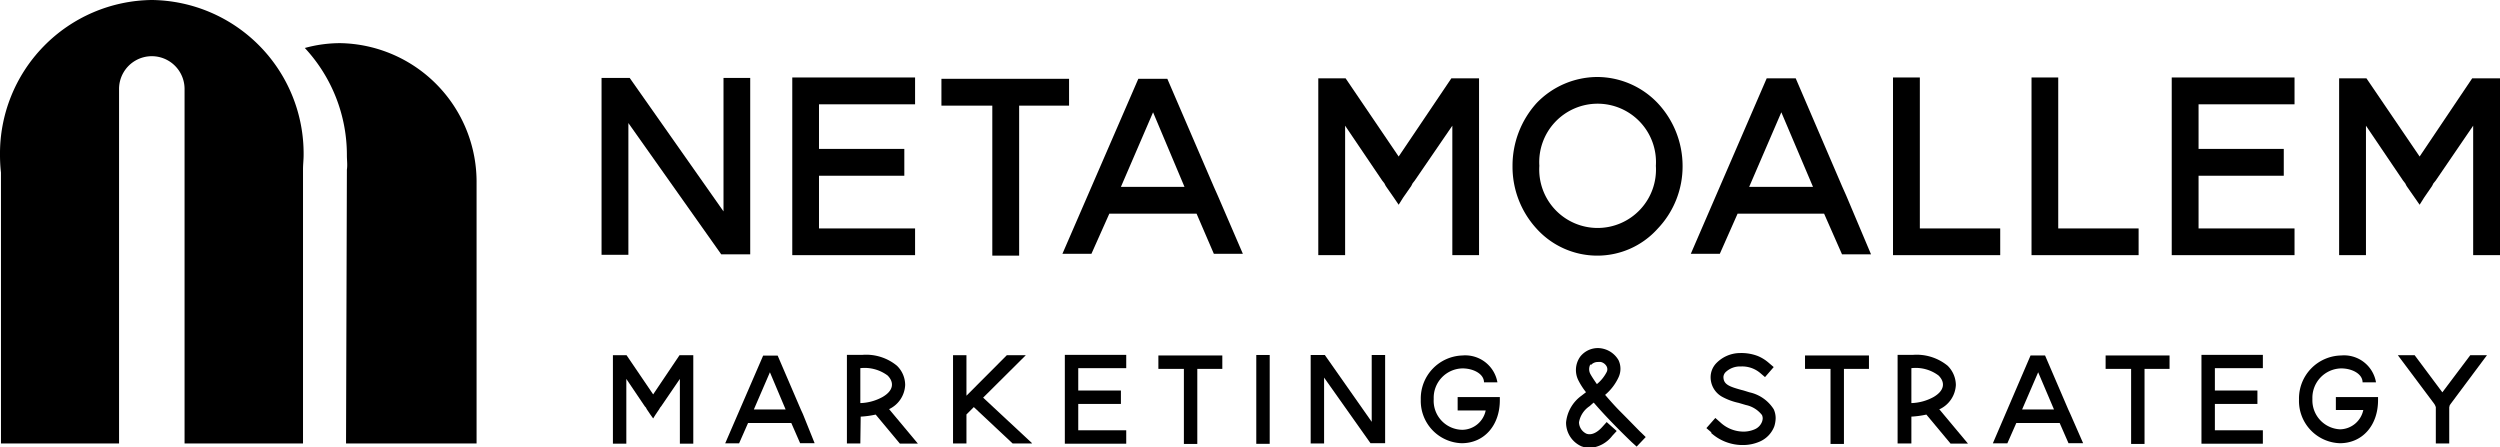
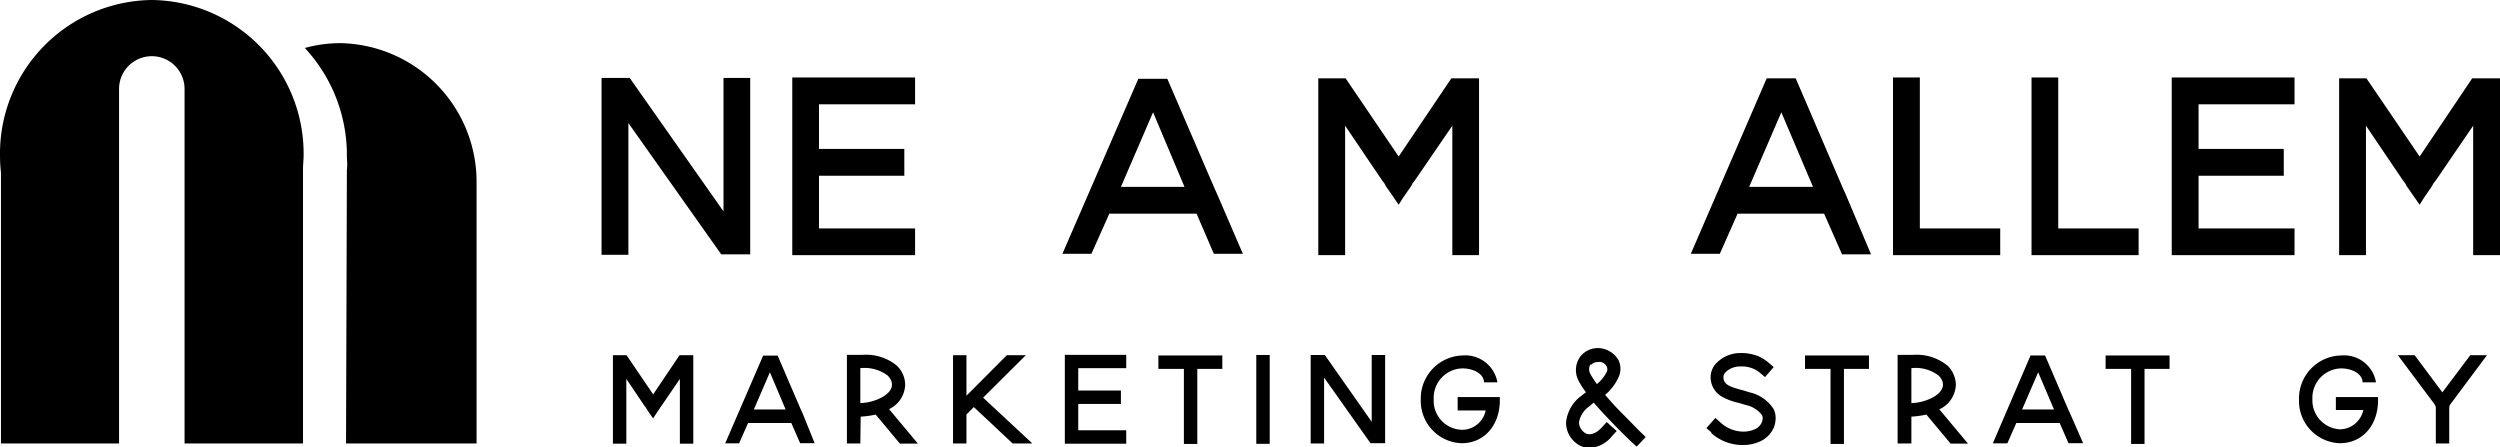
<svg xmlns="http://www.w3.org/2000/svg" viewBox="0 0 206.84 37">
  <g id="Layer_2" data-name="Layer 2">
    <g id="Layer_1-2" data-name="Layer 1">
      <path d="M12.56,0A12.71,12.71,0,0,0,0,12.86a13.37,13.37,0,0,0,.08,1.42V36.69H9.85V7.36a2.71,2.71,0,1,1,5.42,0V36.69h9.8V14c0-.39.05-.78.05-1.18A12.71,12.71,0,0,0,12.56,0" />
      <path d="M28.16,3.57a11,11,0,0,0-2.94.4,13,13,0,0,1,3.48,8.88c0,.41.06.8,0,1.19l-.07,22.65h10.8V16.25c0-.35,0-.71,0-1.07A11.48,11.48,0,0,0,28.16,3.57" />
      <polygon points="49.77 7.07 49.77 6.45 52.1 6.45 59.86 17.49 59.86 6.45 62.07 6.45 62.07 20.6 62.07 20.97 62.07 21.04 59.67 21.04 51.99 10.18 51.99 21.08 49.77 21.08 49.77 7.07" />
      <polygon points="67.76 8.63 67.76 12.32 74.82 12.32 74.82 14.54 67.76 14.54 67.76 18.9 75.71 18.9 75.71 21.11 65.55 21.11 65.55 18.9 65.55 14.54 65.55 12.32 65.55 8.63 65.55 6.41 67.76 6.41 75.71 6.41 75.71 8.63 67.76 8.63" />
-       <polygon points="88.45 8.74 84.32 8.74 84.32 21.15 82.1 21.15 82.1 8.74 77.89 8.74 77.89 6.52 88.45 6.52 88.45 8.74" />
      <path d="M98,15.46,95.4,9.29l-2.66,6.17ZM102.83,21h-2.4L99,17.68H91.78L90.3,21H87.9L94.18,6.52h2.4l3.85,8.94.33.74Z" />
      <polygon points="122.37 6.48 122.37 7.11 122.37 21.11 120.16 21.11 120.16 10.4 117.05 14.94 116.87 15.17 116.76 15.39 116.09 16.35 115.72 16.94 115.32 16.35 114.65 15.39 114.54 15.17 114.36 14.94 111.29 10.4 111.29 21.11 109.07 21.11 109.07 6.48 111.33 6.48 115.72 12.95 120.08 6.48 122.37 6.48" />
-       <path d="M127.36,13.72a4.83,4.83,0,1,0,9.64,0,4.83,4.83,0,1,0-9.64,0m-.22,5.21a7.58,7.58,0,0,1-2-5.21,7.72,7.72,0,0,1,2-5.2,7,7,0,0,1,5-2.15,6.93,6.93,0,0,1,5,2.15,7.6,7.6,0,0,1,2.07,5.2,7.46,7.46,0,0,1-2.07,5.21,6.7,6.7,0,0,1-5,2.22,6.77,6.77,0,0,1-5-2.22" />
      <path d="M150,15.46l-2.62-6.17-2.66,6.17Zm4.8,5.58h-2.4l-1.48-3.36h-7.16L142.29,21h-2.4l6.28-14.52h2.4l3.84,8.94.33.74Z" />
      <polygon points="165.49 18.9 165.49 21.11 156.99 21.11 156.62 21.11 156.62 6.41 158.84 6.41 158.84 18.9 165.49 18.9" />
      <polygon points="176.94 18.9 176.94 21.11 168.45 21.11 168.08 21.11 168.08 6.41 170.29 6.41 170.29 18.9 176.94 18.9" />
      <polygon points="181.9 8.63 181.9 12.32 188.95 12.32 188.95 14.54 181.9 14.54 181.9 18.9 189.84 18.9 189.84 21.11 179.68 21.11 179.68 18.9 179.68 14.54 179.68 12.32 179.68 8.63 179.68 6.41 181.9 6.41 189.84 6.41 189.84 8.63 181.9 8.63" />
      <polygon points="206.84 6.48 206.84 7.11 206.84 21.11 204.62 21.11 204.62 10.4 201.52 14.94 201.33 15.17 201.22 15.39 200.56 16.35 200.19 16.94 199.78 16.35 199.11 15.39 199 15.17 198.82 14.94 195.75 10.4 195.75 21.11 193.53 21.11 193.53 6.48 195.79 6.48 200.19 12.95 204.54 6.48 206.84 6.48" />
      <polygon points="57.36 29.39 57.36 29.71 57.36 36.71 56.25 36.71 56.25 31.35 54.7 33.62 54.61 33.73 54.55 33.84 54.22 34.33 54.04 34.62 53.83 34.33 53.5 33.84 53.45 33.73 53.35 33.62 51.82 31.35 51.82 36.71 50.71 36.71 50.71 29.39 51.84 29.39 54.04 32.63 56.22 29.39 57.36 29.39" />
      <path d="M65,33.88,63.7,30.8l-1.33,3.08Zm2.4,2.79h-1.2L65.47,35H61.89l-.74,1.68H60l3.14-7.26h1.2l1.92,4.47.17.37Z" />
      <path d="M71.18,33.35a4.05,4.05,0,0,0,1.83-.5c.91-.52,1-1.2.43-1.78a3.18,3.18,0,0,0-2.26-.61Zm0,3.34H70.07V29.36h1.28a4,4,0,0,1,2.86.9,2.23,2.23,0,0,1,.68,1.59,2.32,2.32,0,0,1-1.33,2,.05.05,0,0,1,0,0l2.38,2.85H74.45l-2-2.4a7.54,7.54,0,0,1-1.24.17Z" />
      <polygon points="78.85 36.69 78.85 29.39 79.96 29.39 79.96 32.74 83.3 29.39 84.87 29.39 81.34 32.9 85.39 36.67 85.35 36.69 83.78 36.69 80.57 33.68 79.96 34.29 79.96 36.69 78.85 36.69" />
      <polygon points="89.21 30.46 89.21 32.31 92.74 32.31 92.74 33.42 89.21 33.42 89.21 35.6 93.18 35.6 93.18 36.71 88.1 36.71 88.1 35.6 88.1 33.42 88.1 32.31 88.1 30.46 88.1 29.36 89.21 29.36 93.18 29.36 93.18 30.46 89.21 30.46" />
      <polygon points="101.13 30.52 99.06 30.52 99.06 36.73 97.95 36.73 97.95 30.52 95.84 30.52 95.84 29.41 101.13 29.41 101.13 30.52" />
      <rect x="103.94" y="29.37" width="1.11" height="7.35" />
      <polygon points="108.44 29.69 108.44 29.37 109.61 29.37 113.49 34.9 113.49 29.37 114.6 29.37 114.6 36.45 114.6 36.63 114.6 36.67 113.39 36.67 109.55 31.24 109.55 36.69 108.44 36.69 108.44 29.69" />
      <path d="M117.55,33.05A3.56,3.56,0,0,1,121,29.41a2.7,2.7,0,0,1,2.89,2.22l-1.11,0c0-.69-.87-1.15-1.78-1.15a2.43,2.43,0,0,0-2.38,2.53A2.4,2.4,0,0,0,121,35.56a2,2,0,0,0,1.92-1.6H120.6V32.85h3.49v.26c0,2.08-1.29,3.56-3.16,3.56a3.5,3.5,0,0,1-3.38-3.62" />
      <path d="M131.59,30.13a.84.84,0,0,0,0,.83c.12.22.31.5.53.82a3.13,3.13,0,0,0,.81-1,.51.51,0,0,0,0-.46.74.74,0,0,0-.48-.37,1.09,1.09,0,0,0-.24,0,.76.76,0,0,0-.59.26m-.72,6.74a2.14,2.14,0,0,1-1.33-2,3.1,3.1,0,0,1,1.26-2.2l.39-.3a5.68,5.68,0,0,1-.61-.94,1.9,1.9,0,0,1,.13-2,1.85,1.85,0,0,1,1.93-.65,2,2,0,0,1,1.24.94,1.66,1.66,0,0,1,0,1.42,4.17,4.17,0,0,1-1.11,1.45c.33.38.72.83,1.15,1.27,1,1,1.79,1.83,1.81,1.83l.4.39-.75.79-.41-.37c-.09-.09-1.81-1.72-3.14-3.27-.11.08-.22.19-.35.3a2,2,0,0,0-.87,1.33,1.07,1.07,0,0,0,.61.94c.39.15.87-.06,1.31-.55l.37-.41.83.74-.37.4a2.56,2.56,0,0,1-1.86,1,2,2,0,0,1-.67-.13" />
      <path d="M141.6,35.78l-.42-.36.74-.84.42.37a2.82,2.82,0,0,0,1.94.76,2.33,2.33,0,0,0,.87-.18,1.11,1.11,0,0,0,.63-.63.93.93,0,0,0,.06-.3.77.77,0,0,0-.06-.26,2.28,2.28,0,0,0-1.33-.83l-.61-.18a5,5,0,0,1-1.39-.52,1.85,1.85,0,0,1-.92-1.61,1.68,1.68,0,0,1,.43-1.11,2.76,2.76,0,0,1,2-.88,3.8,3.8,0,0,1,1.46.24,3.28,3.28,0,0,1,.92.57l.41.35-.72.83-.41-.35a2.31,2.31,0,0,0-1.59-.53,1.72,1.72,0,0,0-1.27.48.62.62,0,0,0-.17.38c0,.63.48.8,1.48,1.08.22.05.44.13.68.2a3.17,3.17,0,0,1,2,1.4,1.76,1.76,0,0,1,.16.76,2.46,2.46,0,0,1-.11.65,2.24,2.24,0,0,1-1.22,1.27,3.43,3.43,0,0,1-1.33.28,3.89,3.89,0,0,1-2.68-1" />
      <polygon points="154.63 30.52 152.56 30.52 152.56 36.73 151.45 36.73 151.45 30.52 149.34 30.52 149.34 29.41 154.63 29.41 154.63 30.52" />
      <path d="M158.14,33.35a4.05,4.05,0,0,0,1.83-.5c.9-.52,1-1.2.42-1.78a3.14,3.14,0,0,0-2.25-.61Zm0,3.34H157V29.36h1.27a4.05,4.05,0,0,1,2.87.9,2.27,2.27,0,0,1,.68,1.59,2.34,2.34,0,0,1-1.33,2l-.05,0,2.38,2.85h-1.44l-2-2.4a7.69,7.69,0,0,1-1.24.17Z" />
      <path d="M169.94,33.88l-1.31-3.08-1.33,3.08Zm2.41,2.79h-1.21L170.41,35h-3.59l-.74,1.68h-1.2L168,29.41h1.2l1.92,4.47.17.37Z" />
      <polygon points="179.5 30.52 177.43 30.52 177.43 36.73 176.32 36.73 176.32 30.52 174.21 30.52 174.21 29.41 179.5 29.41 179.5 30.52" />
-       <polygon points="183.25 30.46 183.25 32.31 186.77 32.31 186.77 33.42 183.25 33.42 183.25 35.6 187.22 35.6 187.22 36.71 182.14 36.71 182.14 35.6 182.14 33.42 182.14 32.31 182.14 30.46 182.14 29.36 183.25 29.36 187.22 29.36 187.22 30.46 183.25 30.46" />
      <path d="M190.21,33.05a3.56,3.56,0,0,1,3.49-3.64,2.68,2.68,0,0,1,2.88,2.22l-1.11,0c0-.69-.86-1.15-1.77-1.15a2.43,2.43,0,0,0-2.38,2.53,2.4,2.4,0,0,0,2.29,2.51,2,2,0,0,0,1.92-1.6h-2.27V32.85h3.49v.26c0,2.08-1.29,3.56-3.16,3.56a3.5,3.5,0,0,1-3.38-3.62" />
      <polygon points="201.39 33.4 198.39 29.39 199.78 29.39 202.07 32.46 204.38 29.39 205.76 29.39 202.77 33.4 202.68 33.53 202.64 33.7 202.64 36.69 201.53 36.69 201.53 33.68 201.46 33.51 201.39 33.4" />
    </g>
  </g>
</svg>